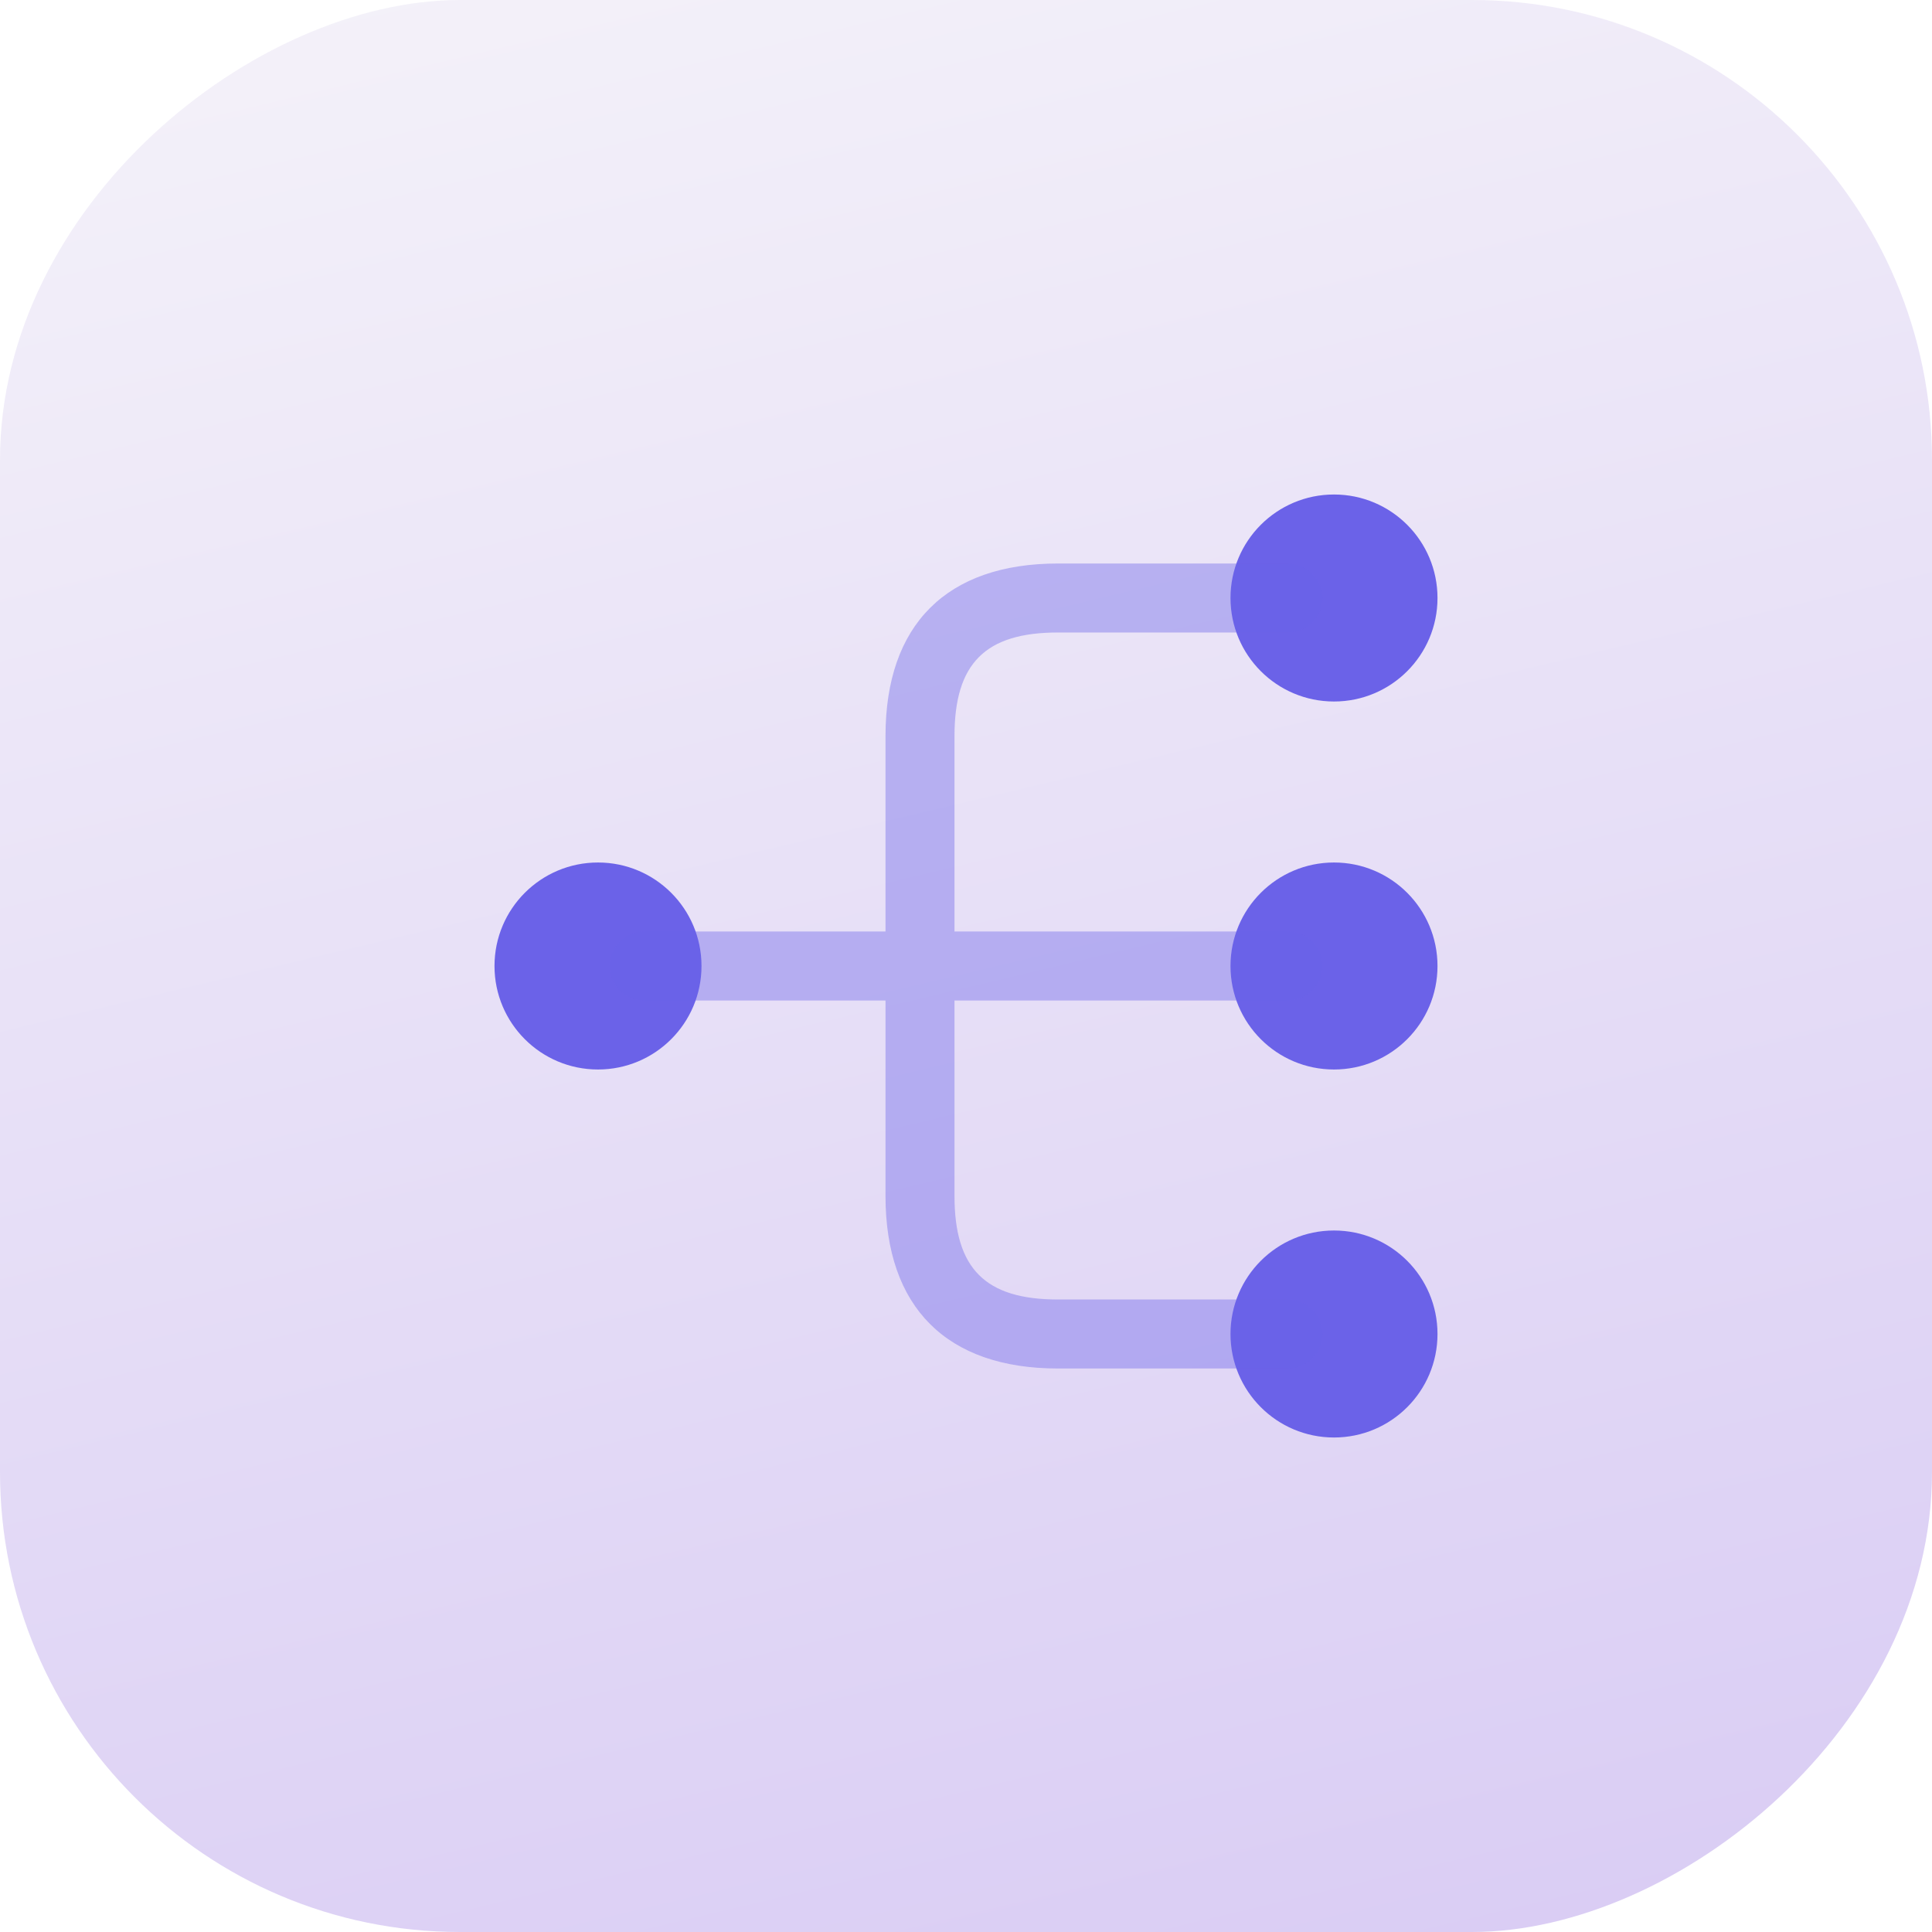
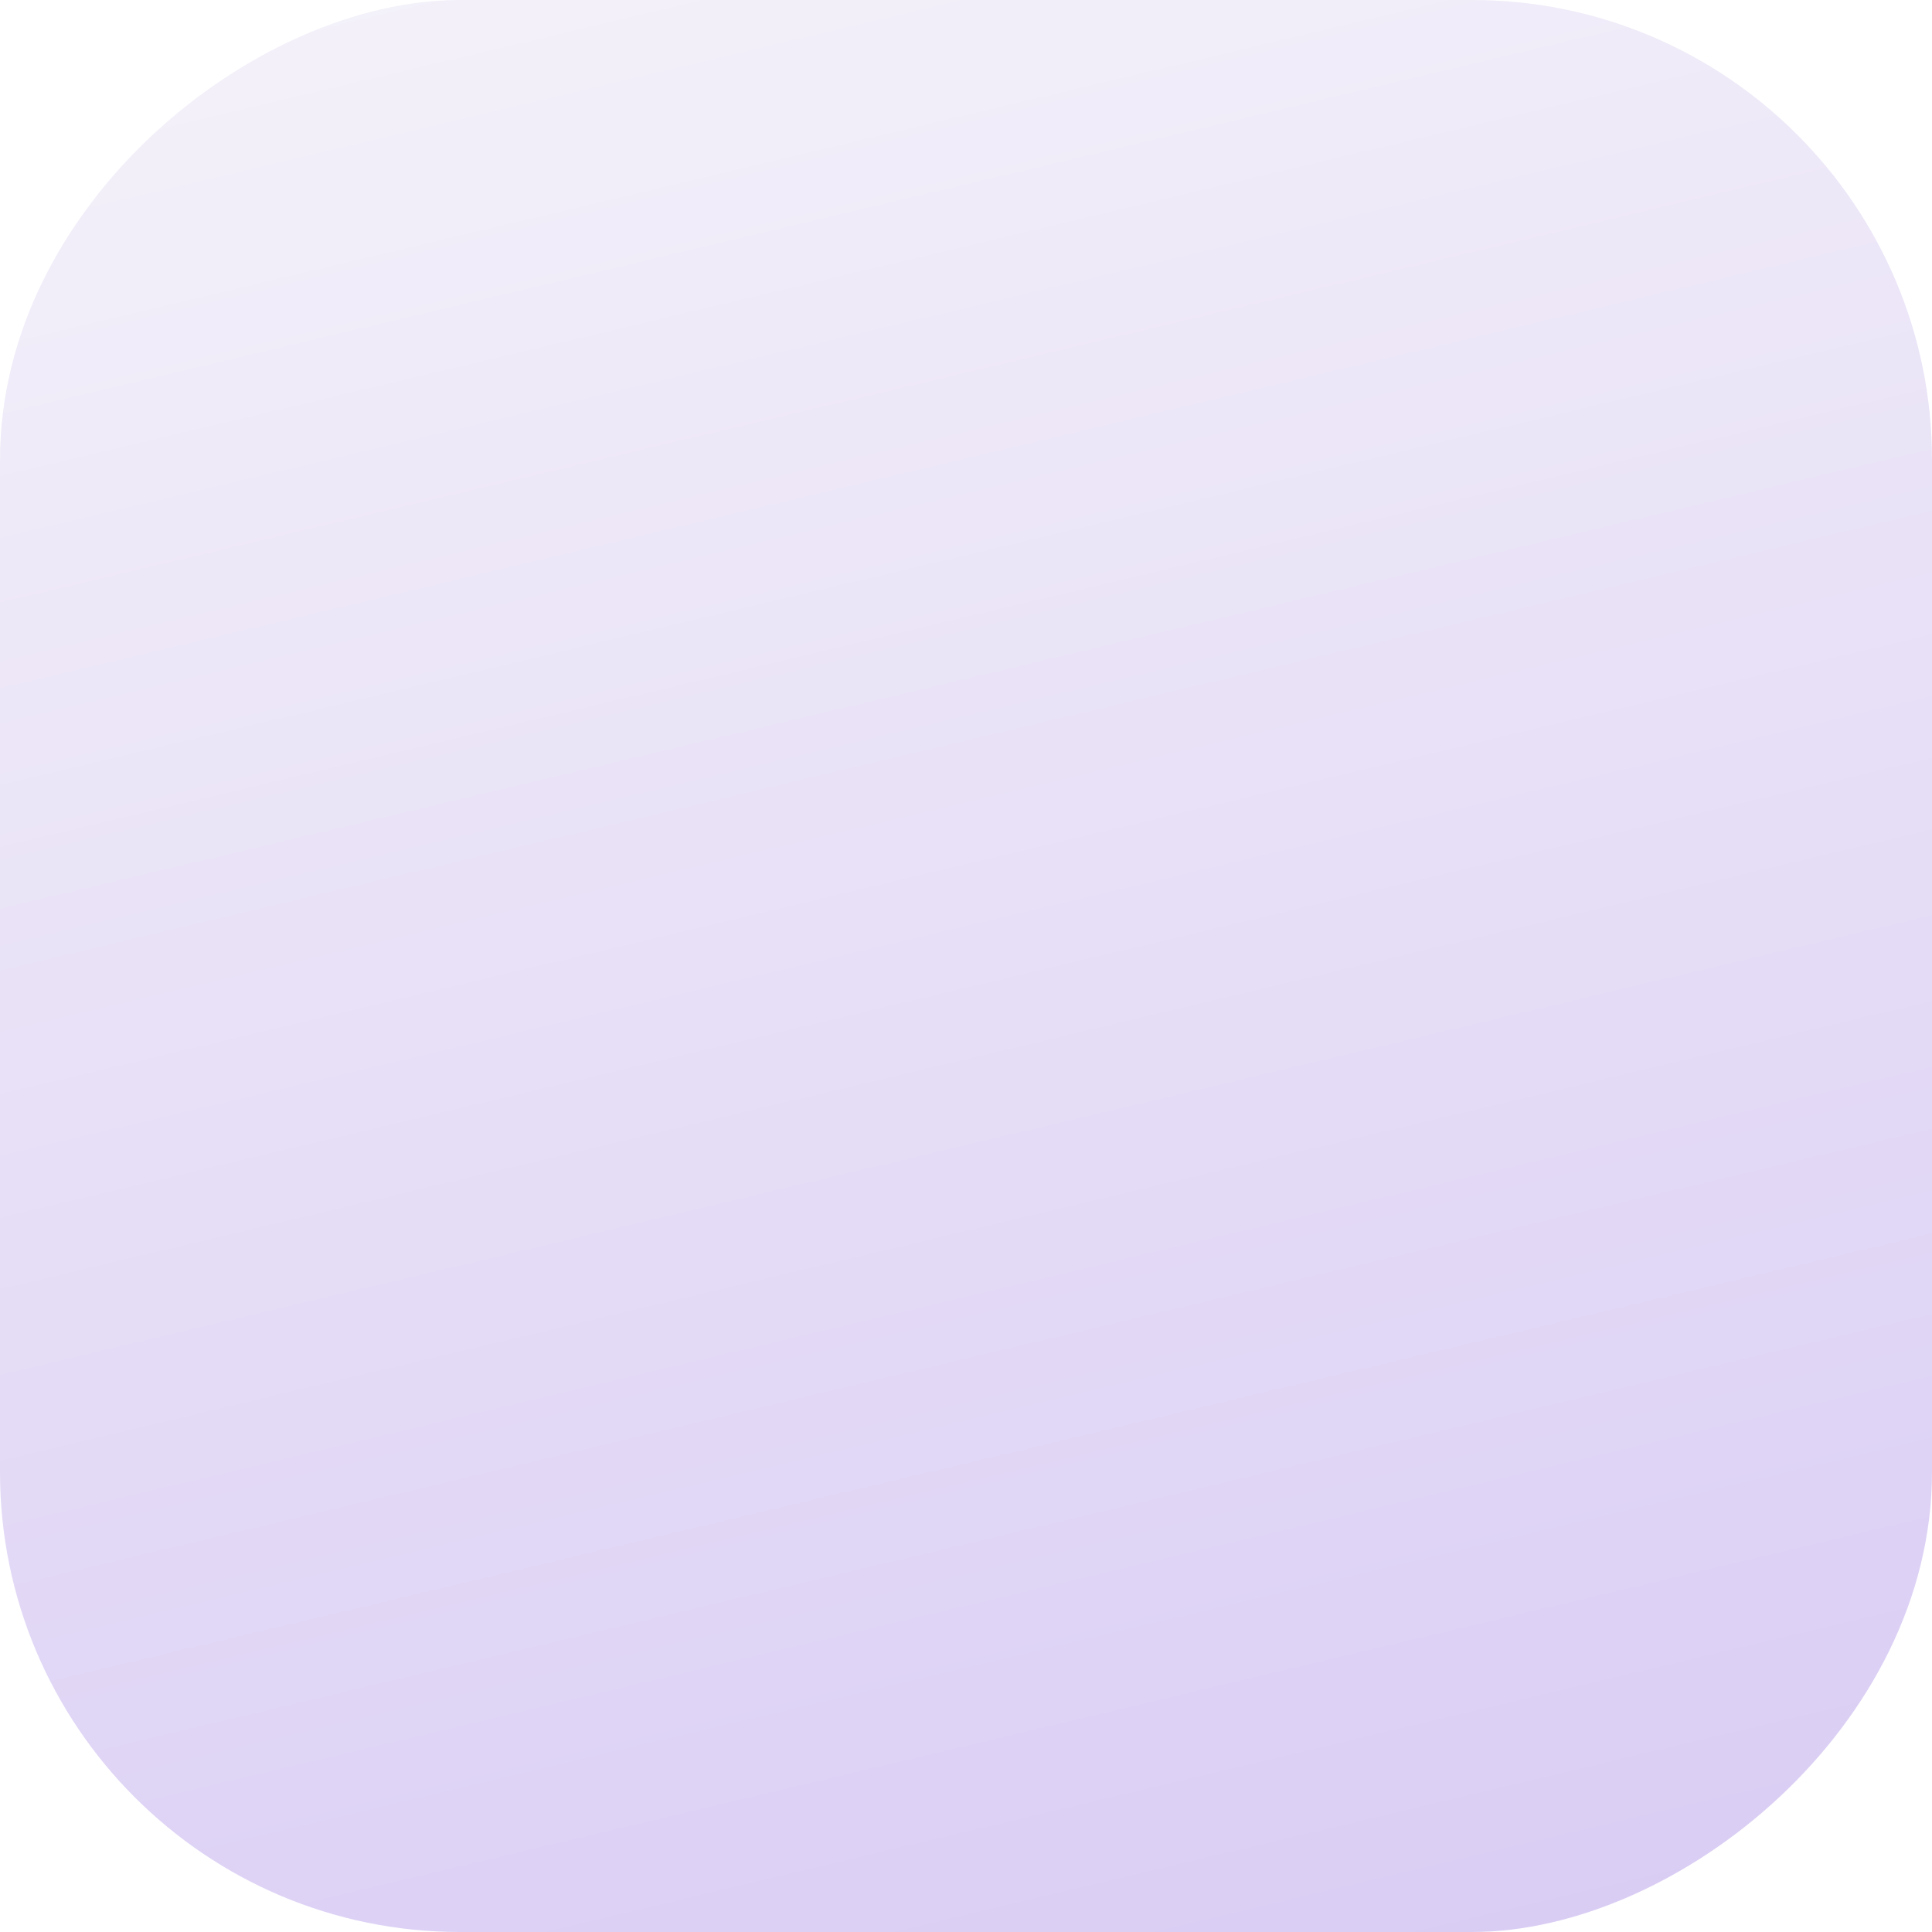
<svg xmlns="http://www.w3.org/2000/svg" width="42" height="42" viewBox="0 0 42 42" fill="none">
  <g filter="url(#filter0_b_310_15673)">
    <rect y="42" width="42" height="42" rx="10" transform="rotate(-90 0 42)" fill="url(#paint0_linear_310_15673)" fill-opacity="0.3" />
  </g>
-   <path d="M29 23.25C30.243 23.25 31.25 22.243 31.25 21C31.25 19.757 30.243 18.75 29 18.75C27.757 18.75 26.75 19.757 26.75 21C26.75 22.243 27.757 23.25 29 23.25Z" fill="#6B62E8" />
-   <path d="M29 15.25C30.243 15.25 31.25 14.243 31.25 13C31.25 11.757 30.243 10.75 29 10.75C27.757 10.75 26.75 11.757 26.75 13C26.75 14.243 27.757 15.25 29 15.25Z" fill="#6B62E8" />
-   <path d="M29 31.25C30.243 31.25 31.25 30.243 31.25 29C31.25 27.757 30.243 26.75 29 26.75C27.757 26.75 26.75 27.757 26.75 29C26.75 30.243 27.757 31.25 29 31.25Z" fill="#6B62E8" />
-   <path d="M13 23.25C14.243 23.25 15.25 22.243 15.25 21C15.25 19.757 14.243 18.75 13 18.75C11.757 18.75 10.75 19.757 10.75 21C10.75 22.243 11.757 23.25 13 23.25Z" fill="#6B62E8" />
-   <path opacity="0.4" d="M28 21.75C28.41 21.75 28.75 21.41 28.75 21C28.75 20.59 28.41 20.25 28 20.25H20.75V16C20.75 14.42 21.42 13.75 23 13.75H28C28.41 13.75 28.75 13.41 28.75 13C28.75 12.59 28.41 12.25 28 12.25H23C20.58 12.25 19.25 13.58 19.25 16V20.25H14C13.59 20.25 13.25 20.59 13.25 21C13.25 21.41 13.59 21.75 14 21.75H19.25V26C19.25 28.42 20.58 29.75 23 29.75H28C28.41 29.75 28.75 29.41 28.75 29C28.75 28.59 28.41 28.25 28 28.25H23C21.42 28.25 20.75 27.58 20.75 26V21.75H28Z" fill="#6B62E8" />
  <defs>
    <filter id="filter0_b_310_15673" x="-40" y="-40" width="122" height="122" filterUnits="userSpaceOnUse" color-interpolation-filters="sRGB">
      <feFlood flood-opacity="0" result="BackgroundImageFix" />
      <feGaussianBlur in="BackgroundImageFix" stdDeviation="20" />
      <feComposite in2="SourceAlpha" operator="in" result="effect1_backgroundBlur_310_15673" />
      <feBlend mode="normal" in="SourceGraphic" in2="effect1_backgroundBlur_310_15673" result="shape" />
    </filter>
    <linearGradient id="paint0_linear_310_15673" x1="41.595" y1="42" x2="-6.086" y2="53.347" gradientUnits="userSpaceOnUse">
      <stop stop-color="#DDD5EE" />
      <stop offset="1" stop-color="#8358DC" />
    </linearGradient>
  </defs>
</svg>